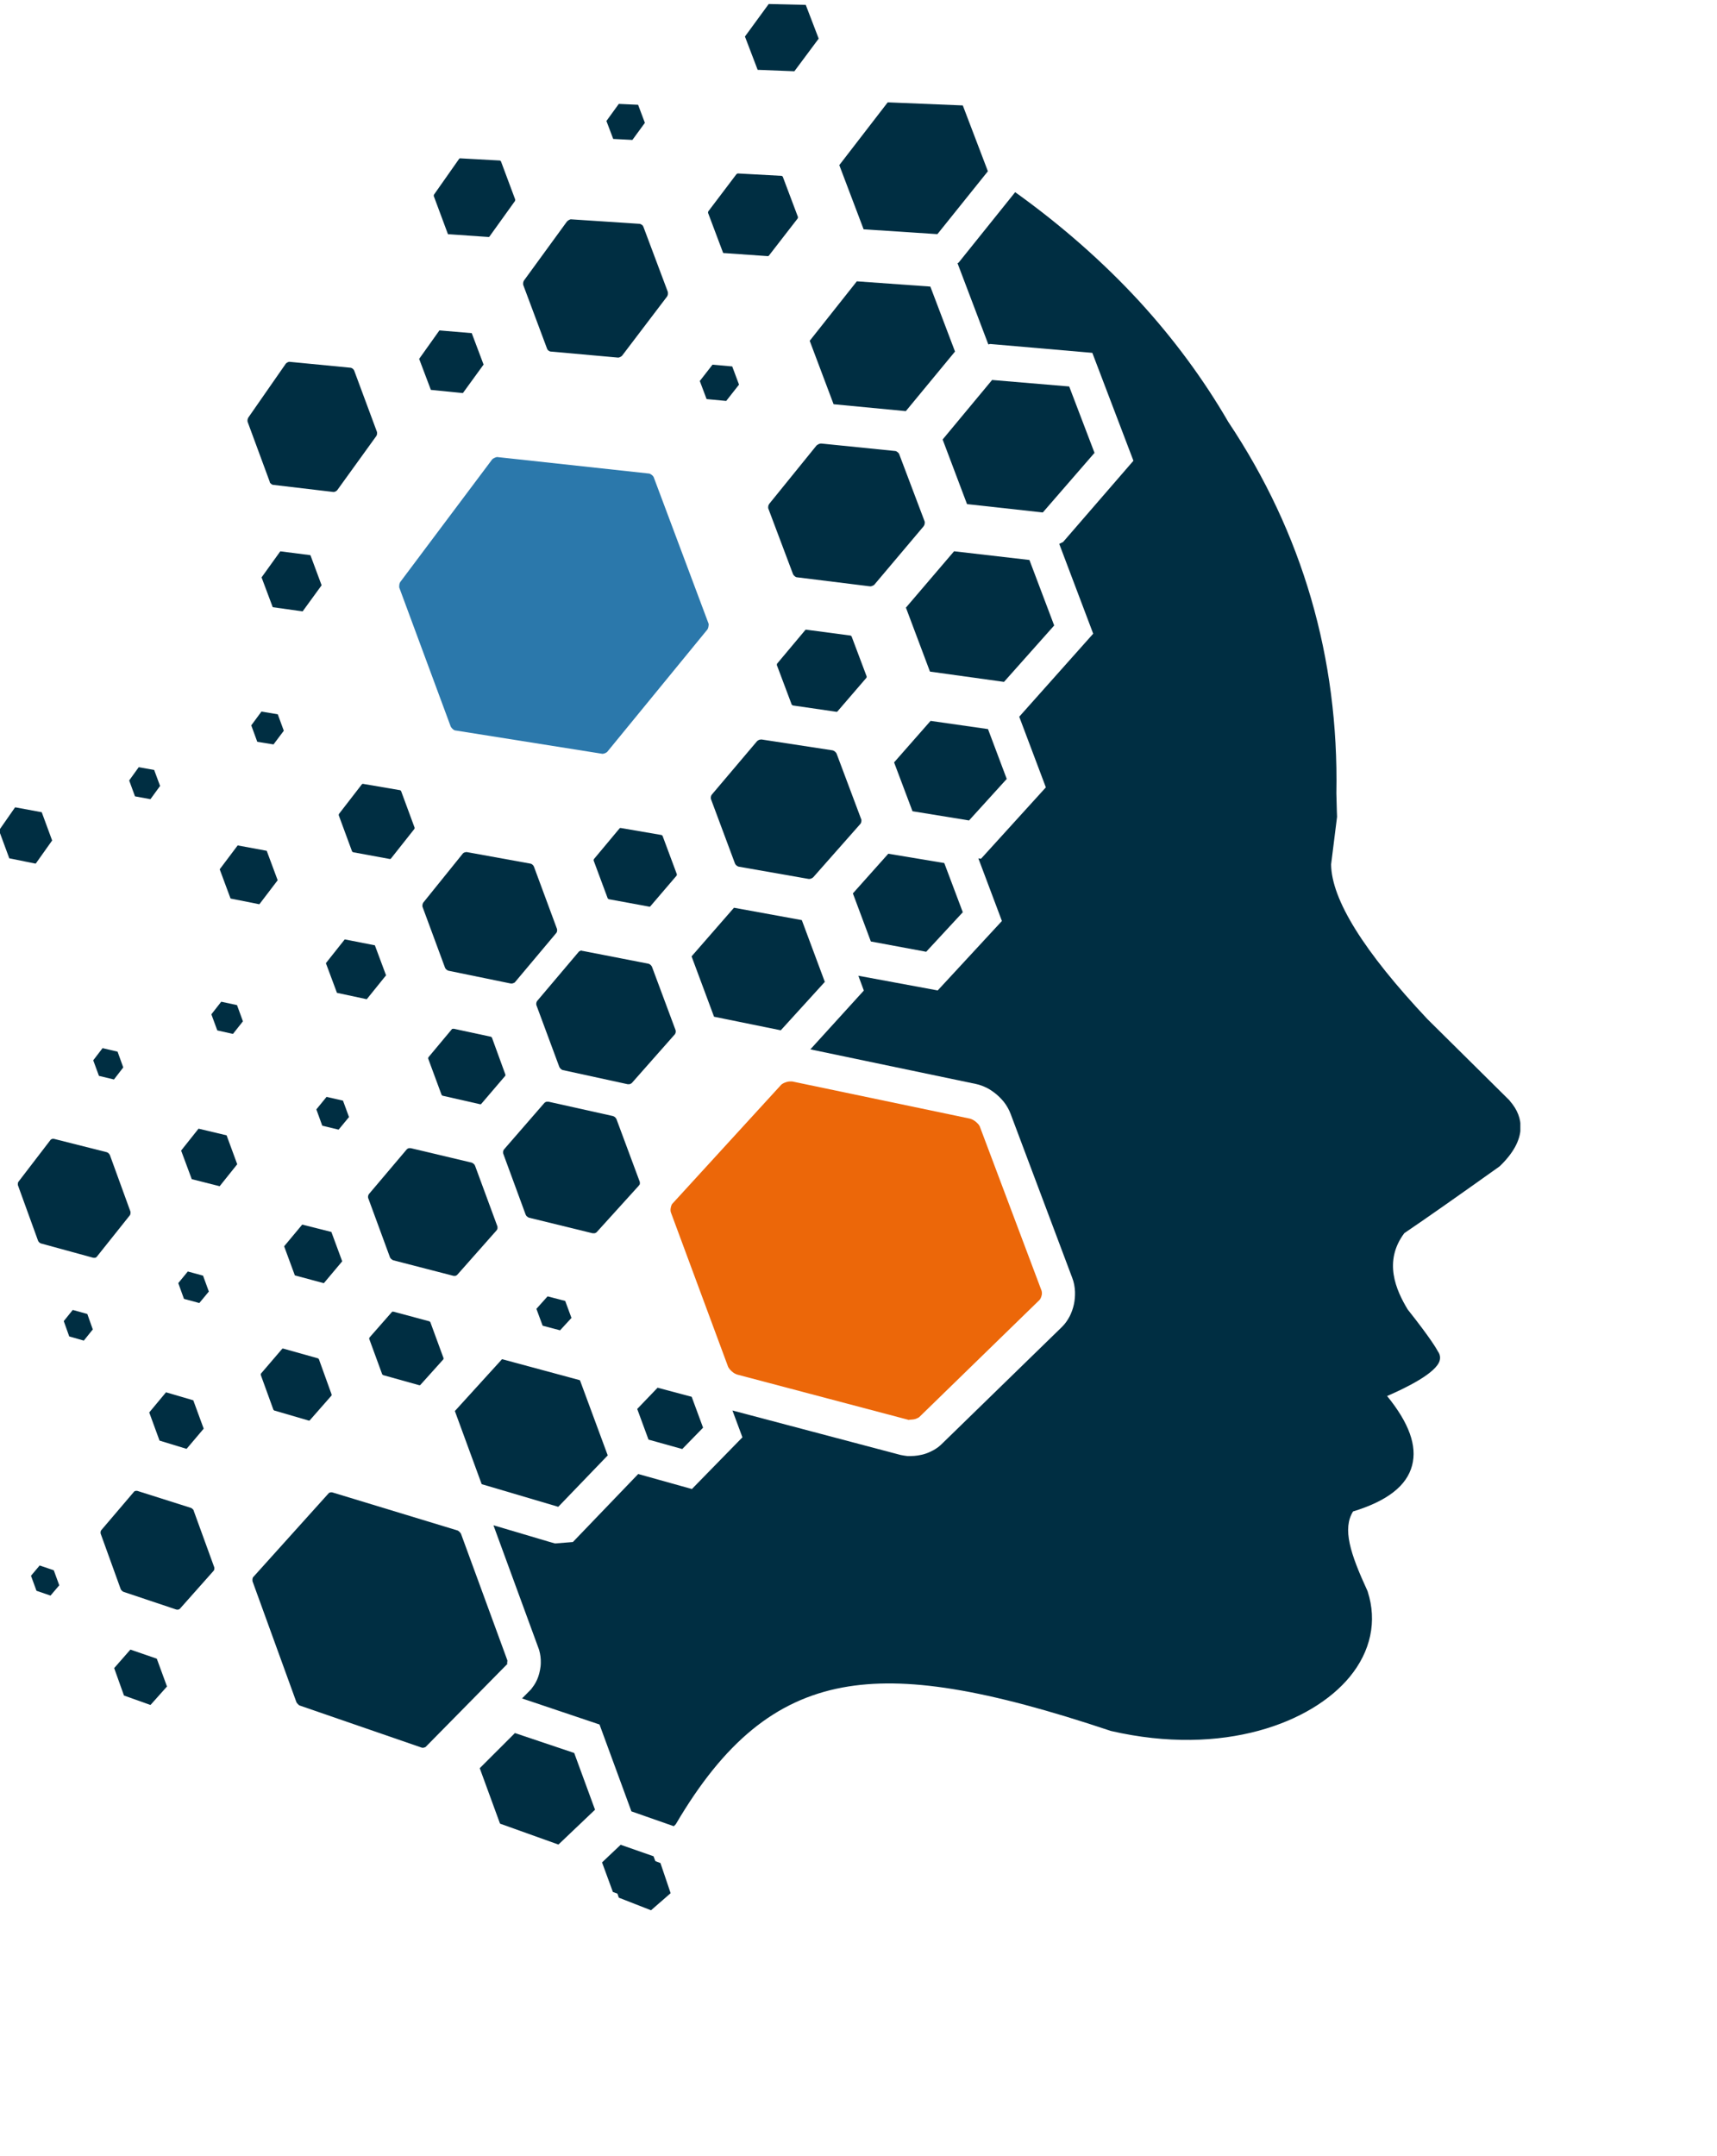
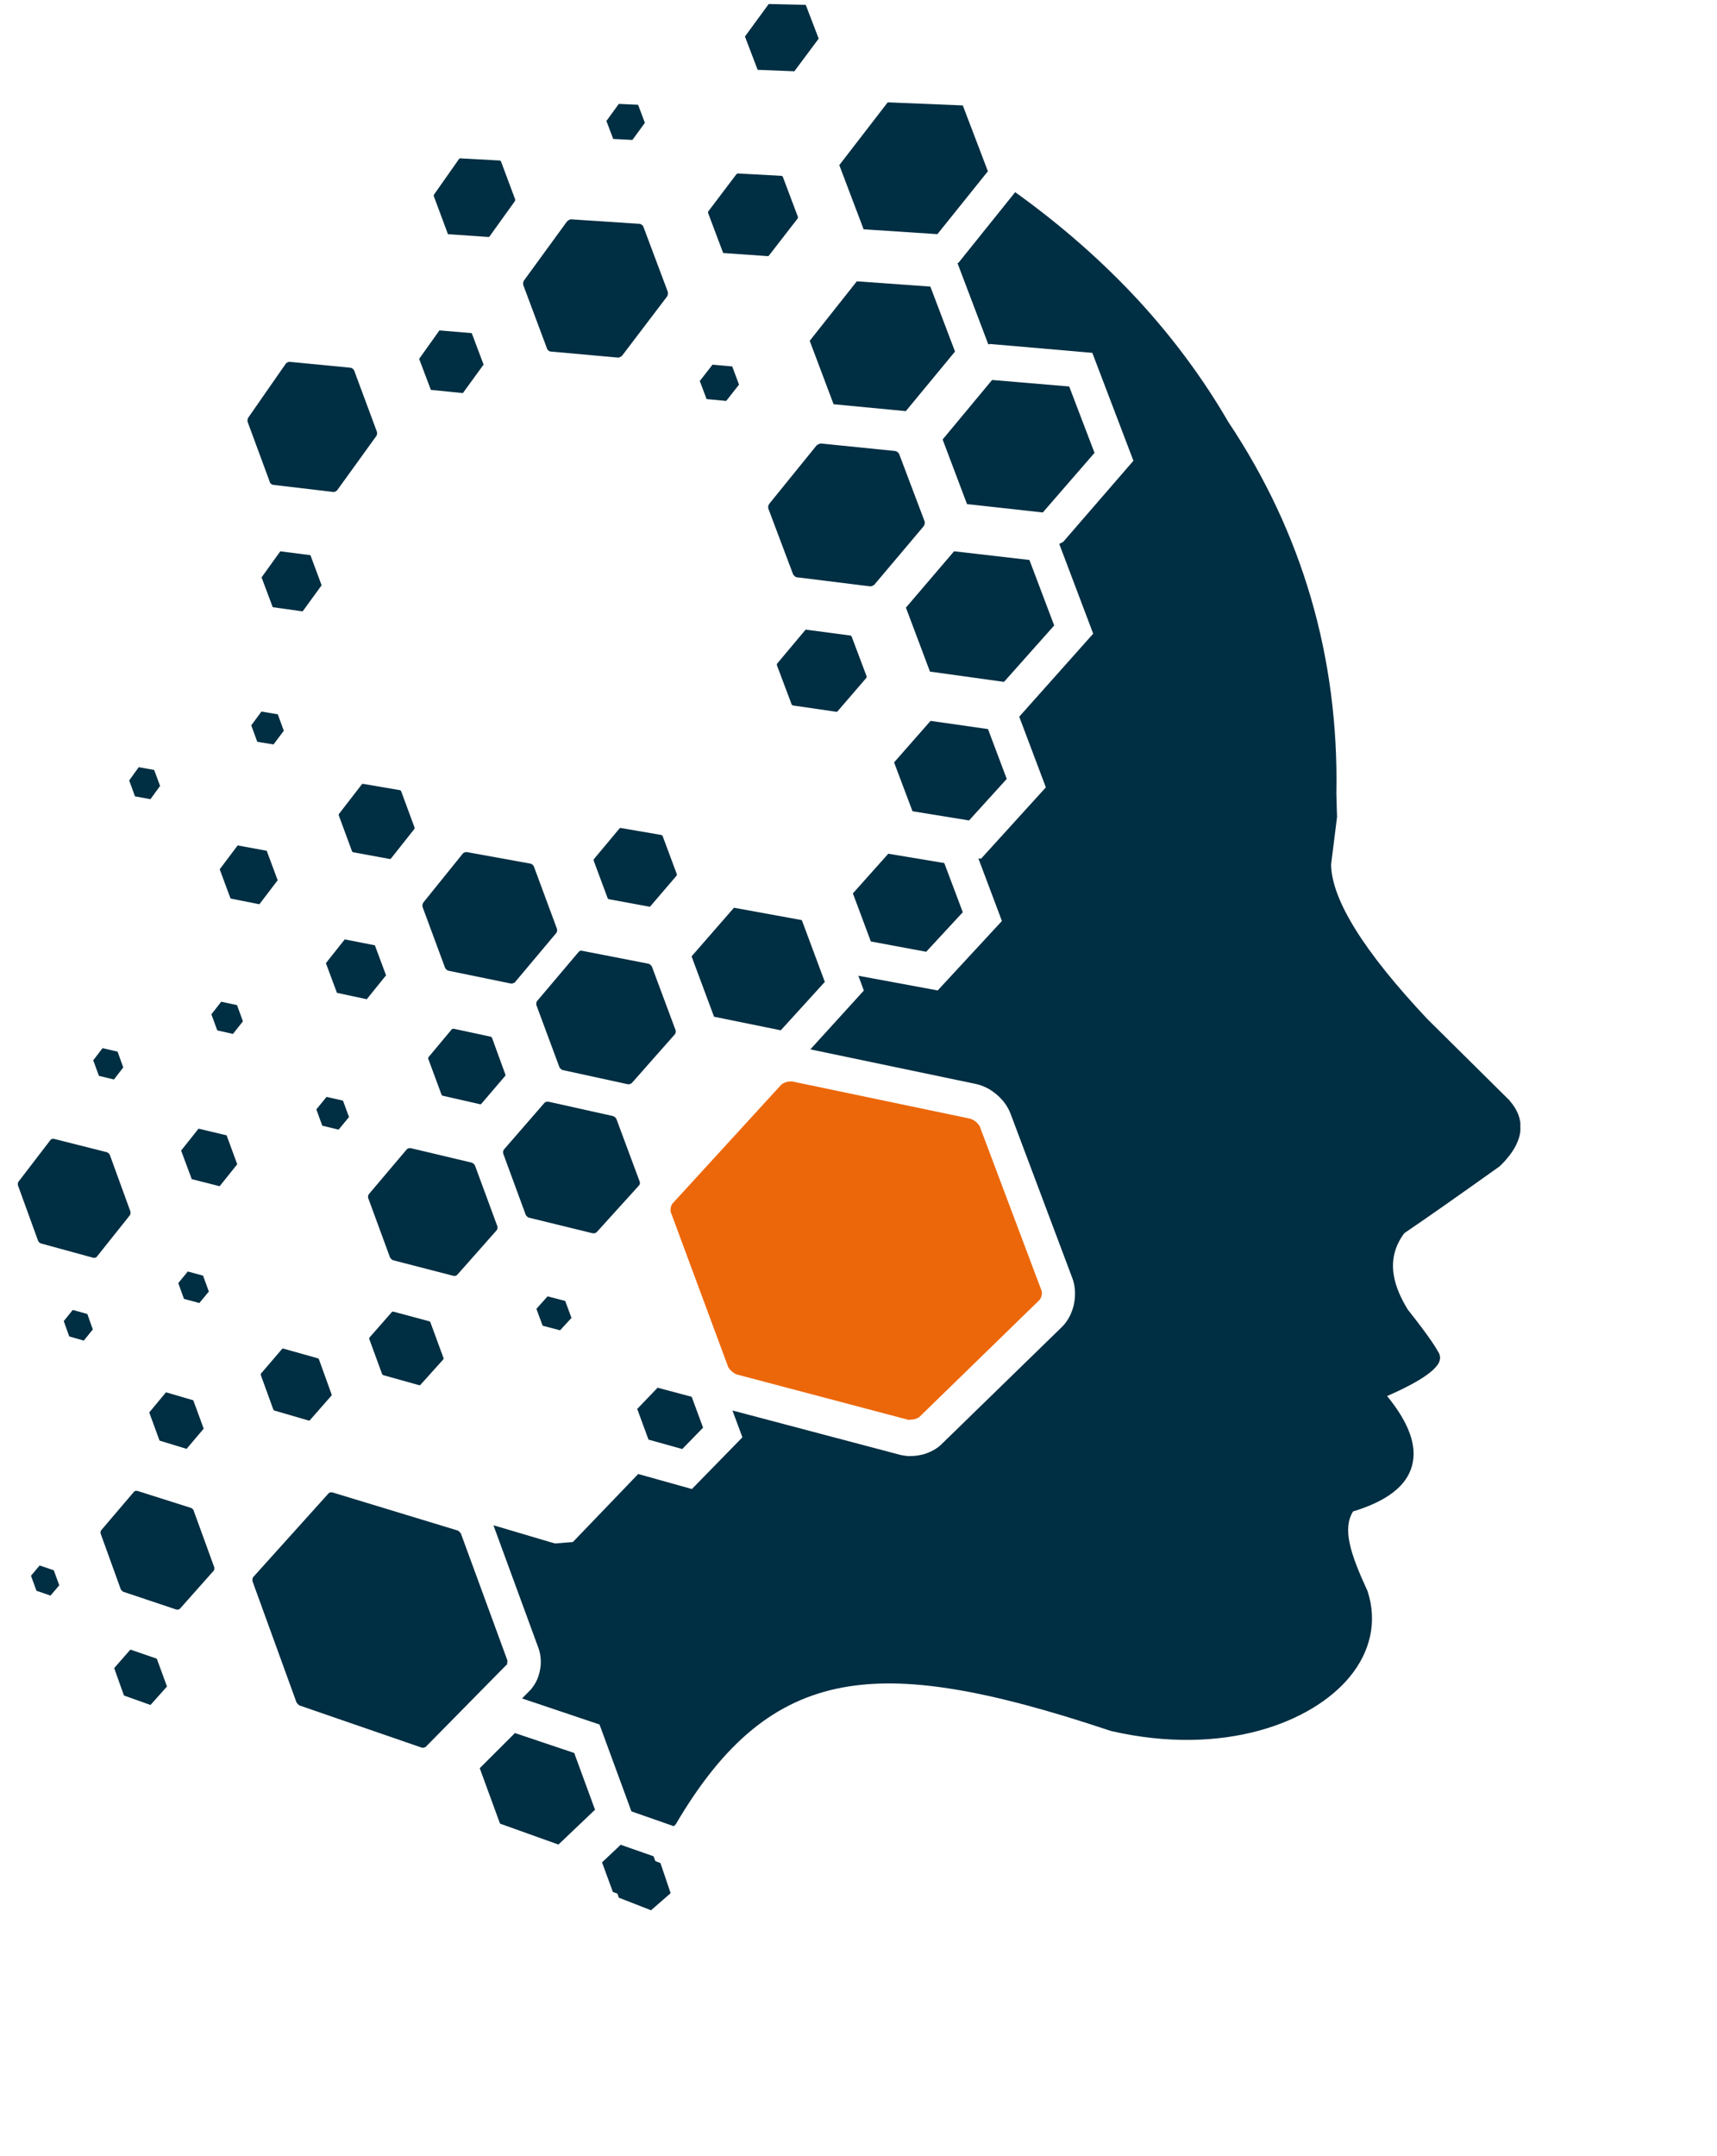
<svg xmlns="http://www.w3.org/2000/svg" width="360" height="452" viewBox="0 0 360 452" fill="none">
  <g clip-path="url(#clip0_26652_492)">
    <g clip-path="url(#clip1_26652_492)">
      <path d="M129.744 397.857L127.63 391.588L131.651 388.006L138.475 390.601L140.612 396.916L136.499 400.498L129.744 397.857Z" fill="#002E42" />
      <path d="M316.543 230.774C316.543 230.774 316.497 230.728 316.497 230.705C316.497 230.705 310.753 225.01 299.288 213.666C285.961 199.498 279.16 188.59 279.091 181.218L280.332 171.298C280.332 171.298 280.332 171.183 280.332 171.114C280.332 171.114 280.263 169.507 280.194 166.315C280.723 137.932 273.071 111.731 257.539 88.468C252.347 79.513 246.074 71.039 238.928 63.231C231.346 54.987 222.592 47.272 212.85 40.291L200.994 55.056L200.764 55.194L207.221 72.21L207.611 72.118L229.025 73.978L237.642 96.597L222.891 113.637L222.087 114.027L229.209 132.857L213.7 150.263L219.283 165.075L205.681 180.047L205.13 179.955L210.07 193.091L196.606 207.65L179.971 204.572L181.119 207.673L169.907 220.004L204.624 227.261C205.406 227.421 206.187 227.72 206.968 228.11C207.634 228.455 208.255 228.891 208.852 229.373C209.449 229.878 210.001 230.43 210.483 231.027C211.104 231.83 211.563 232.657 211.885 233.507L224.821 267.929C225.165 268.802 225.349 269.789 225.395 270.823C225.418 271.741 225.349 272.614 225.165 273.463C224.982 274.313 224.683 275.14 224.315 275.898C223.856 276.793 223.281 277.597 222.615 278.24L197.456 302.742C196.996 303.201 196.422 303.638 195.778 304.005C195.181 304.326 194.63 304.579 194.078 304.763C193.55 304.947 192.998 305.061 192.424 305.153C191.941 305.222 191.436 305.268 190.93 305.268H190.264L189.575 305.176L188.817 305.038L153.571 295.715L155.662 301.341L145.069 312.18L133.811 309.034L120.117 323.294L116.372 323.593L115.154 323.248L103.459 319.781L112.971 345.73L113.063 346.028C113.293 346.832 113.408 347.705 113.385 348.577C113.385 349.151 113.316 349.634 113.224 350.116C113.132 350.644 112.994 351.126 112.833 351.586C112.558 352.366 112.144 353.147 111.593 353.836L111.34 354.181L109.456 356.086L125.7 361.552L132.386 379.762L141.301 382.885C141.301 382.885 141.324 382.816 141.347 382.77C141.508 382.678 141.623 382.564 141.738 382.38C151.824 365.226 162.6 356.408 176.662 353.79C189.782 351.356 206.577 354.089 232.931 362.907C256.551 368.349 275.093 361.138 282.974 351.586C287.409 346.212 288.764 339.874 286.765 333.697C286.765 333.651 286.742 333.605 286.719 333.559C283.043 325.591 281.458 320.516 283.686 316.888C290.878 314.683 294.945 311.514 296.071 307.243C297.151 303.132 295.45 298.356 290.832 292.684C294.439 291.122 301.309 287.862 301.884 285.129C302.022 284.509 301.884 283.889 301.516 283.384C301.218 282.81 299.908 280.536 295.152 274.543C292.693 270.478 290.005 264.462 294.44 258.537C299.058 255.414 305.56 250.844 314.36 244.575C314.406 244.552 314.452 244.506 314.475 244.483C317.255 241.797 318.703 239.156 318.818 236.607C318.909 234.586 318.151 232.634 316.589 230.843L316.543 230.774Z" fill="#002E42" />
      <path d="M8.313 328.209L6.498 330.367L7.647 333.513L10.588 334.524L12.426 332.365L11.277 329.219L8.313 328.209Z" fill="#002E42" />
      <path d="M27.338 345.845L23.938 349.726L25.982 355.444L26.028 355.489L31.497 357.441H31.566L35.012 353.583L32.875 347.751L27.338 345.845Z" fill="#002E42" />
      <path d="M15.252 274.635L13.368 276.977L14.517 280.192L17.573 281.064L19.457 278.722L18.308 275.484L15.252 274.635Z" fill="#002E42" />
      <path d="M40.641 316.75C40.641 316.75 40.595 316.635 40.549 316.566C40.503 316.497 40.457 316.428 40.388 316.382C40.319 316.314 40.273 316.268 40.204 316.222C40.135 316.176 40.089 316.153 40.02 316.13L28.785 312.57H28.647C28.647 312.57 28.532 312.57 28.463 312.57C28.394 312.57 28.349 312.593 28.302 312.616C28.257 312.616 28.211 312.662 28.165 312.685C28.119 312.708 28.096 312.731 28.073 312.777L21.226 320.814C21.226 320.814 21.157 320.906 21.134 320.975C21.134 321.044 21.088 321.113 21.088 321.182C21.088 321.251 21.088 321.343 21.088 321.411C21.088 321.48 21.088 321.549 21.134 321.618L25.293 333.123C25.293 333.123 25.338 333.238 25.384 333.307C25.43 333.375 25.476 333.421 25.545 333.49C25.614 333.559 25.66 333.605 25.729 333.651C25.798 333.697 25.844 333.72 25.913 333.743L37.011 337.463H37.148C37.148 337.463 37.286 337.486 37.332 337.463C37.401 337.463 37.447 337.44 37.493 337.417C37.539 337.394 37.585 337.371 37.631 337.348C37.677 337.325 37.7 337.302 37.723 337.279L44.8 329.311C44.8 329.311 44.868 329.219 44.892 329.15C44.914 329.081 44.938 329.012 44.938 328.944C44.938 328.875 44.938 328.783 44.938 328.714C44.938 328.645 44.938 328.576 44.892 328.507L40.618 316.75H40.641Z" fill="#002E42" />
      <path d="M27.315 254.587C27.315 254.587 27.361 254.45 27.361 254.358C27.361 254.289 27.361 254.197 27.361 254.128C27.361 254.059 27.361 253.99 27.315 253.921L23.041 242.164C23.041 242.164 22.973 242.049 22.927 241.98C22.881 241.911 22.835 241.865 22.766 241.797C22.697 241.728 22.651 241.682 22.582 241.659C22.513 241.636 22.467 241.59 22.398 241.567L11.3 238.765H11.163C11.163 238.765 11.025 238.765 10.979 238.765C10.933 238.765 10.864 238.811 10.818 238.834C10.772 238.857 10.726 238.88 10.68 238.903C10.634 238.926 10.611 238.949 10.588 238.995L3.879 247.744C3.879 247.744 3.81 247.836 3.787 247.905C3.787 247.974 3.741 248.043 3.741 248.135C3.741 248.203 3.741 248.295 3.741 248.364C3.741 248.433 3.741 248.502 3.787 248.571L7.969 260.099C7.969 260.099 8.015 260.213 8.061 260.282C8.107 260.351 8.153 260.397 8.222 260.466C8.291 260.535 8.337 260.581 8.405 260.604C8.474 260.627 8.52 260.673 8.589 260.696L19.572 263.704H19.71C19.71 263.704 19.825 263.704 19.894 263.704C19.963 263.704 20.009 263.681 20.055 263.658C20.101 263.635 20.146 263.612 20.192 263.589C20.238 263.566 20.261 263.52 20.284 263.497L27.223 254.794C27.223 254.794 27.292 254.679 27.315 254.633V254.587Z" fill="#002E42" />
      <path d="M33.449 302.03L39.079 303.752L39.148 303.729L42.709 299.527L40.526 293.58L34.805 291.903L31.29 296.128L33.449 302.03Z" fill="#002E42" />
-       <path d="M7.509 181.035L10.933 176.212L8.75 170.288L3.167 169.254L-0.211 174.1L1.949 179.955L7.44 181.058L7.509 181.035Z" fill="#002E42" />
      <path d="M23.891 226.319L25.844 223.793L24.65 220.486L21.502 219.751L19.549 222.3L20.744 225.561L23.891 226.319Z" fill="#002E42" />
      <path d="M43.789 270.777L42.571 267.447L39.377 266.574L37.378 269.008L38.573 272.315L41.79 273.188L43.789 270.777Z" fill="#002E42" />
      <path d="M41.629 236.63L37.976 241.222L40.204 247.216L45.994 248.686H46.063L49.739 244.093L47.511 238.03L41.629 236.63Z" fill="#002E42" />
      <path d="M54.68 288.275L57.322 295.554L57.483 295.715L64.72 297.828C64.72 297.828 64.766 297.828 64.789 297.828H64.835C64.835 297.828 64.858 297.828 64.881 297.828C64.881 297.828 64.881 297.828 64.904 297.828L69.522 292.569V292.339L66.857 284.945L66.673 284.784L59.39 282.741C59.39 282.741 59.344 282.741 59.321 282.741H59.275C59.275 282.741 59.252 282.741 59.229 282.741C59.229 282.741 59.229 282.741 59.206 282.741L54.68 288.022V288.252V288.275Z" fill="#002E42" />
      <path d="M31.542 167.555L33.564 164.777L32.324 161.424L29.084 160.85L27.085 163.628L28.303 166.958L31.542 167.555Z" fill="#002E42" />
      <path d="M46.385 210.015L44.317 212.656L45.558 216.031L48.844 216.766L50.935 214.125L49.694 210.727L46.385 210.015Z" fill="#002E42" />
-       <path d="M69.477 258.284L63.365 256.746L59.574 261.293L61.825 267.401L67.845 269.008H67.914L71.751 264.439L69.477 258.284Z" fill="#002E42" />
      <path d="M54.336 189.577L54.404 189.554L58.218 184.548L55.921 178.371L49.832 177.246L46.064 182.252L48.339 188.383L54.336 189.577Z" fill="#002E42" />
      <path d="M71.912 230.751L68.466 229.97L66.329 232.588L67.57 236.01L70.993 236.836L73.176 234.196L71.912 230.751Z" fill="#002E42" />
      <path d="M106.285 348.761C106.285 348.761 106.331 348.6 106.354 348.532C106.354 348.44 106.377 348.371 106.377 348.279C106.377 348.187 106.377 348.141 106.377 348.095L96.658 321.572C96.658 321.572 96.589 321.457 96.543 321.389C96.497 321.32 96.428 321.251 96.359 321.182C96.29 321.113 96.221 321.044 96.152 320.998C96.083 320.952 96.014 320.906 95.969 320.883L69.615 312.869C69.615 312.869 69.454 312.869 69.385 312.869C69.316 312.869 69.224 312.892 69.178 312.915C69.132 312.938 69.063 312.961 69.017 312.984C68.971 312.984 68.925 313.03 68.925 313.053L53.048 330.689C53.048 330.689 53.002 330.781 52.98 330.85C52.98 330.918 52.934 330.987 52.934 331.079C52.934 331.148 52.934 331.24 52.934 331.309C52.934 331.378 52.934 331.447 52.934 331.493L62.147 356.867C62.147 356.867 62.216 356.982 62.262 357.051C62.308 357.12 62.377 357.189 62.446 357.258C62.515 357.327 62.584 357.373 62.63 357.441C62.699 357.487 62.745 357.533 62.791 357.556L88.478 366.42C88.478 366.42 88.639 366.42 88.731 366.42C88.8 366.42 88.892 366.42 88.961 366.374C89.03 366.328 89.099 366.328 89.144 366.305C89.191 366.305 89.236 366.259 89.259 366.236L106.331 348.899C106.331 348.899 106.4 348.807 106.423 348.738L106.285 348.761Z" fill="#002E42" />
-       <path d="M82.435 275.002C82.435 275.002 82.389 275.002 82.366 275.002C82.366 275.002 82.32 275.002 82.297 275.002C82.297 275.002 82.274 275.002 82.251 275.002C82.228 275.002 82.251 275.002 82.228 275.002L77.449 280.444L77.403 280.674L80.138 288.137L80.321 288.298L87.881 290.411C87.881 290.411 87.927 290.411 87.95 290.411C87.95 290.411 87.996 290.411 88.019 290.411C88.019 290.411 88.041 290.411 88.064 290.411C88.064 290.411 88.064 290.411 88.087 290.411L92.958 284.991L93.004 284.762L90.224 277.184L90.04 277.023L82.412 274.979L82.435 275.002Z" fill="#002E42" />
+       <path d="M82.435 275.002C82.435 275.002 82.389 275.002 82.366 275.002C82.297 275.002 82.274 275.002 82.251 275.002C82.228 275.002 82.251 275.002 82.228 275.002L77.449 280.444L77.403 280.674L80.138 288.137L80.321 288.298L87.881 290.411C87.881 290.411 87.927 290.411 87.95 290.411C87.95 290.411 87.996 290.411 88.019 290.411C88.019 290.411 88.041 290.411 88.064 290.411C88.064 290.411 88.064 290.411 88.087 290.411L92.958 284.991L93.004 284.762L90.224 277.184L90.04 277.023L82.412 274.979L82.435 275.002Z" fill="#002E42" />
      <path d="M104.838 382.334L100.587 370.714L107.962 363.343L120.393 367.522L124.758 379.418L117.084 386.72L104.838 382.334Z" fill="#002E42" />
      <path d="M52.681 152.078L53.944 155.522L57.345 156.073L59.505 153.203L58.241 149.758L54.818 149.184L52.681 152.078Z" fill="#002E42" />
      <path d="M76.921 209.464L80.942 204.481L78.599 198.189L72.28 196.949L68.328 201.932L70.649 208.155L76.875 209.487L76.921 209.464Z" fill="#002E42" />
      <path d="M128.503 396.663L126.229 390.463L130.135 386.766L137.027 389.177L139.325 395.446L135.327 399.12L128.503 396.663Z" fill="#002E42" />
      <path d="M95.187 267.493C95.187 267.493 95.325 267.493 95.417 267.493C95.486 267.493 95.555 267.47 95.601 267.447C95.67 267.424 95.716 267.401 95.762 267.355C95.808 267.332 95.854 267.286 95.877 267.263L104.125 257.94C104.125 257.94 104.194 257.825 104.24 257.756C104.263 257.687 104.286 257.595 104.309 257.527C104.309 257.435 104.309 257.366 104.309 257.274C104.309 257.182 104.309 257.113 104.263 257.044L99.599 244.391C99.599 244.391 99.53 244.254 99.484 244.185C99.438 244.116 99.369 244.047 99.3 244.001C99.231 243.955 99.162 243.886 99.093 243.84C99.024 243.794 98.956 243.771 98.887 243.748L86.112 240.717H85.951C85.951 240.717 85.813 240.717 85.744 240.717C85.675 240.717 85.606 240.763 85.56 240.786C85.491 240.809 85.445 240.832 85.399 240.878C85.353 240.924 85.308 240.947 85.284 240.97L77.335 250.362C77.335 250.362 77.266 250.477 77.243 250.546C77.22 250.615 77.197 250.706 77.174 250.775C77.151 250.844 77.174 250.936 77.174 251.028C77.174 251.097 77.174 251.189 77.22 251.235L81.769 263.612C81.769 263.612 81.838 263.75 81.884 263.796C81.93 263.865 81.999 263.933 82.068 263.979C82.137 264.048 82.206 264.094 82.275 264.14C82.344 264.186 82.412 264.209 82.481 264.232L95.095 267.493H95.256H95.187Z" fill="#002E42" />
      <path d="M63.457 128.173L67.432 122.707L65.111 116.461L65.065 116.392L58.77 115.588L54.841 121.054L57.184 127.3L63.388 128.173H63.457Z" fill="#002E42" />
      <path d="M74.003 178.67L81.723 180.093C81.723 180.093 81.769 180.093 81.792 180.093C81.815 180.093 81.838 180.093 81.861 180.07C81.884 180.047 81.884 180.07 81.907 180.047C81.907 180.047 81.907 180.047 81.93 180.047L86.893 173.778L86.939 173.549L84.09 165.833L83.906 165.672L76.117 164.34C76.117 164.34 76.071 164.34 76.048 164.34C76.048 164.34 76.002 164.34 75.979 164.363C75.979 164.363 75.956 164.363 75.933 164.386C75.91 164.409 75.91 164.386 75.91 164.386L71.062 170.655L71.016 170.908L73.819 178.509L74.003 178.67Z" fill="#002E42" />
      <path d="M119.818 276.311L118.509 272.752L114.809 271.787L112.466 274.405L113.775 277.941L117.429 278.906L119.818 276.311Z" fill="#002E42" />
-       <path d="M101.023 311.193C101.023 311.193 101.023 311.17 101 311.124C101 311.124 100.954 311.078 100.954 311.055L95.371 295.83L105.251 284.968H105.297L121.541 289.354C121.541 289.354 121.541 289.377 121.587 289.4L121.633 289.469L127.423 305.13L117.061 315.9H117.015L101.023 311.17V311.193Z" fill="#002E42" />
      <path d="M95.004 215.71C95.004 215.71 94.958 215.71 94.935 215.71C94.935 215.71 94.889 215.71 94.866 215.71C94.866 215.71 94.843 215.71 94.82 215.71C94.82 215.71 94.82 215.71 94.797 215.71L89.811 221.68L89.765 221.91L92.591 229.557L92.775 229.718L100.656 231.509C100.656 231.509 100.702 231.509 100.725 231.509C100.725 231.509 100.771 231.509 100.794 231.509C100.794 231.509 100.817 231.509 100.84 231.486C100.84 231.486 100.84 231.486 100.863 231.486L105.964 225.515V225.286L103.137 217.524L102.954 217.363L95.027 215.664L95.004 215.71Z" fill="#002E42" />
      <path d="M56.541 101.075C56.541 101.075 56.609 101.213 56.656 101.259C56.702 101.305 56.77 101.374 56.839 101.443C56.908 101.489 56.977 101.535 57.046 101.581C57.115 101.627 57.184 101.65 57.253 101.65L69.867 103.142H70.028C70.028 103.142 70.166 103.096 70.258 103.073C70.35 103.05 70.395 103.027 70.441 102.981C70.487 102.935 70.556 102.913 70.602 102.867C70.648 102.821 70.694 102.798 70.717 102.752L78.874 91.454C78.874 91.454 78.943 91.316 78.989 91.247C79.012 91.155 79.035 91.086 79.058 90.994C79.058 90.903 79.058 90.811 79.058 90.719C79.058 90.627 79.058 90.558 79.012 90.489L74.255 77.675C74.255 77.675 74.187 77.538 74.141 77.492C74.095 77.423 74.026 77.377 73.957 77.308C73.888 77.239 73.819 77.216 73.75 77.17C73.681 77.147 73.612 77.124 73.543 77.101L60.745 75.861H60.584C60.584 75.861 60.447 75.907 60.378 75.93C60.309 75.953 60.24 75.999 60.194 76.022C60.125 76.068 60.079 76.091 60.033 76.137C59.987 76.183 59.941 76.229 59.918 76.252L52.06 87.55C52.06 87.55 51.991 87.688 51.968 87.757C51.945 87.825 51.922 87.917 51.899 88.009C51.876 88.101 51.899 88.193 51.899 88.285C51.899 88.376 51.899 88.445 51.945 88.514L56.564 101.03L56.541 101.075Z" fill="#002E42" />
      <path d="M111.937 181.678C111.937 181.678 111.868 181.54 111.823 181.471C111.777 181.402 111.708 181.333 111.639 181.287C111.57 181.218 111.501 181.173 111.409 181.127C111.317 181.081 111.248 181.058 111.179 181.058L97.899 178.647H97.738C97.738 178.647 97.577 178.647 97.508 178.692C97.439 178.692 97.37 178.738 97.301 178.761C97.232 178.784 97.186 178.83 97.141 178.853C97.095 178.899 97.049 178.922 97.026 178.968L88.731 189.256C88.731 189.256 88.662 189.371 88.639 189.462C88.616 189.531 88.593 189.623 88.57 189.715C88.57 189.807 88.57 189.899 88.57 189.968C88.57 190.059 88.57 190.128 88.616 190.197L93.303 202.873C93.303 202.873 93.372 203.011 93.418 203.08C93.464 203.149 93.533 203.218 93.602 203.264C93.671 203.309 93.74 203.378 93.809 203.424C93.878 203.47 93.947 203.493 94.016 203.516L107.112 206.203H107.296C107.296 206.203 107.457 206.203 107.526 206.157C107.595 206.111 107.664 206.111 107.733 206.088C107.802 206.065 107.848 206.019 107.894 205.996C107.939 205.973 107.985 205.927 108.008 205.881L116.625 195.617C116.625 195.617 116.717 195.502 116.739 195.433C116.762 195.364 116.785 195.272 116.808 195.18C116.808 195.088 116.808 194.997 116.808 194.928C116.808 194.859 116.808 194.767 116.762 194.698L111.96 181.724L111.937 181.678Z" fill="#002E42" />
      <path d="M135.971 301.823L133.604 295.394L137.878 290.939L145.023 292.845L147.413 299.32L143.047 303.798L135.971 301.823Z" fill="#002E42" />
      <path d="M134.087 248.433C134.087 248.433 134.133 248.272 134.156 248.18C134.156 248.089 134.179 247.997 134.156 247.928C134.156 247.836 134.156 247.767 134.11 247.698L129.262 234.655C129.262 234.655 129.193 234.517 129.147 234.448C129.101 234.379 129.032 234.31 128.963 234.242C128.894 234.173 128.825 234.127 128.733 234.081C128.664 234.035 128.572 234.012 128.526 233.989L115.016 230.981H114.855C114.855 230.981 114.695 230.981 114.626 230.981C114.557 230.981 114.488 231.027 114.419 231.05C114.35 231.073 114.304 231.096 114.258 231.141C114.212 231.164 114.166 231.21 114.143 231.233L105.665 240.993C105.665 240.993 105.596 241.108 105.55 241.177C105.527 241.245 105.504 241.337 105.481 241.429C105.481 241.521 105.481 241.59 105.481 241.682C105.481 241.774 105.481 241.843 105.527 241.911L110.214 254.656C110.214 254.656 110.283 254.794 110.329 254.863C110.375 254.932 110.444 255.001 110.513 255.047C110.582 255.115 110.651 255.161 110.72 255.207C110.789 255.253 110.857 255.276 110.926 255.299L124.253 258.56H124.414C124.414 258.56 124.574 258.56 124.643 258.56C124.712 258.56 124.781 258.514 124.85 258.491C124.919 258.468 124.965 258.445 125.011 258.399C125.057 258.376 125.103 258.33 125.126 258.307L133.926 248.594C133.926 248.594 134.018 248.479 134.041 248.41L134.087 248.433Z" fill="#002E42" />
      <path d="M122.024 199.268C122.024 199.268 121.863 199.268 121.794 199.314C121.725 199.314 121.656 199.36 121.587 199.383C121.519 199.406 121.473 199.452 121.427 199.475C121.381 199.498 121.335 199.543 121.312 199.589L112.627 209.854C112.627 209.854 112.535 209.969 112.512 210.061C112.489 210.13 112.466 210.222 112.443 210.313C112.42 210.405 112.443 210.497 112.443 210.566C112.443 210.658 112.443 210.727 112.489 210.796L117.268 223.678C117.268 223.678 117.337 223.816 117.383 223.885C117.429 223.954 117.498 224.023 117.567 224.092C117.636 224.16 117.704 224.206 117.773 224.252C117.842 224.298 117.911 224.321 117.98 224.344L131.582 227.306H131.743C131.743 227.306 131.904 227.306 131.973 227.306C132.042 227.306 132.111 227.261 132.18 227.238C132.249 227.215 132.295 227.169 132.363 227.146C132.409 227.123 132.455 227.077 132.478 227.054L141.485 216.858C141.485 216.858 141.577 216.743 141.6 216.651C141.623 216.559 141.669 216.491 141.669 216.399C141.669 216.307 141.692 216.215 141.669 216.146C141.669 216.054 141.669 215.985 141.623 215.917L136.706 202.712C136.706 202.712 136.637 202.575 136.591 202.506C136.545 202.437 136.476 202.368 136.407 202.299C136.338 202.23 136.246 202.184 136.178 202.138C136.109 202.092 136.017 202.069 135.948 202.046L122.162 199.36H121.978L122.024 199.268Z" fill="#002E42" />
      <path d="M97.002 82.406L97.072 82.383L101.391 76.436L98.91 69.845L92.132 69.271L87.881 75.241L90.339 81.74L97.002 82.406Z" fill="#002E42" />
      <path d="M136.109 190.105C136.109 190.105 136.155 190.105 136.177 190.105C136.2 190.105 136.223 190.105 136.246 190.082C136.246 190.082 136.292 190.082 136.292 190.06H136.315L141.876 183.561L141.922 183.308L138.912 175.225L138.705 175.064L130.158 173.595C130.158 173.595 130.112 173.595 130.089 173.595C130.066 173.595 130.043 173.595 130.02 173.595C130.02 173.595 129.974 173.595 129.974 173.618C129.974 173.641 129.951 173.618 129.951 173.618L124.505 180.139L124.459 180.392L127.423 188.36L127.63 188.521L136.109 190.082V190.105Z" fill="#002E42" />
      <path d="M94.107 49.109L102.402 49.683C102.402 49.683 102.448 49.683 102.471 49.683C102.494 49.683 102.517 49.683 102.54 49.66C102.54 49.66 102.586 49.66 102.586 49.637C102.586 49.637 102.609 49.637 102.609 49.614L107.985 42.128L108.031 41.852L105.021 33.792L104.814 33.654L96.451 33.195C96.451 33.195 96.405 33.195 96.382 33.218C96.382 33.218 96.336 33.218 96.313 33.264C96.29 33.31 96.267 33.287 96.267 33.31C96.267 33.333 96.244 33.31 96.244 33.333L90.983 40.819L90.936 41.071L93.9 49.04L94.084 49.178L94.107 49.109Z" fill="#002E42" />
-       <path d="M94.567 152.422C94.567 152.422 94.659 152.56 94.705 152.629C94.774 152.698 94.866 152.79 94.935 152.858C95.004 152.927 95.118 152.996 95.188 153.042C95.279 153.088 95.348 153.134 95.417 153.134L126.344 158.048C126.344 158.048 126.573 158.002 126.665 157.979C126.78 157.956 126.872 157.91 126.964 157.864C127.056 157.819 127.125 157.773 127.194 157.727C127.263 157.681 127.309 157.658 127.332 157.612L148.332 131.961C148.332 131.961 148.424 131.801 148.447 131.709C148.493 131.594 148.516 131.479 148.539 131.364C148.539 131.25 148.585 131.112 148.585 131.02C148.585 130.905 148.585 130.813 148.562 130.744L137.051 100.019C137.051 100.019 136.959 99.881 136.89 99.789C136.821 99.698 136.729 99.629 136.637 99.56C136.545 99.491 136.453 99.422 136.361 99.376C136.269 99.33 136.178 99.284 136.109 99.284L104.194 95.817C104.194 95.817 103.987 95.863 103.873 95.909C103.781 95.954 103.666 96 103.574 96.046C103.482 96.092 103.413 96.138 103.344 96.184C103.275 96.23 103.229 96.276 103.206 96.299L83.906 122.041C83.906 122.041 83.837 122.179 83.791 122.294C83.745 122.409 83.745 122.5 83.722 122.615C83.722 122.73 83.699 122.845 83.699 122.96C83.699 123.075 83.699 123.143 83.722 123.212L94.521 152.376L94.567 152.422Z" fill="#2B78AB" />
      <path d="M149.711 213.161L145 200.508L153.892 190.312L168.115 192.907L172.94 205.858L163.703 216.008L149.711 213.161Z" fill="#002E42" />
      <path d="M114.694 73.106C114.694 73.106 114.763 73.243 114.809 73.312C114.855 73.381 114.924 73.45 114.993 73.496C115.062 73.542 115.154 73.611 115.223 73.634C115.292 73.68 115.384 73.703 115.453 73.703L129.537 74.966H129.721C129.721 74.966 129.882 74.92 129.974 74.874C130.066 74.828 130.135 74.805 130.204 74.759C130.272 74.713 130.341 74.667 130.387 74.621C130.433 74.575 130.479 74.529 130.502 74.484L139.854 62.175C139.854 62.175 139.946 62.037 139.969 61.945C139.992 61.853 140.037 61.762 140.037 61.67C140.037 61.578 140.037 61.463 140.037 61.371C140.037 61.279 140.037 61.188 139.992 61.119L134.891 47.524C134.891 47.524 134.822 47.386 134.776 47.318C134.73 47.249 134.661 47.18 134.569 47.134C134.5 47.088 134.408 47.042 134.339 46.996C134.27 46.95 134.178 46.95 134.11 46.927L119.795 45.986H119.611C119.611 45.986 119.451 46.054 119.382 46.078C119.313 46.1 119.244 46.146 119.175 46.192C119.106 46.238 119.06 46.284 118.991 46.33C118.945 46.376 118.899 46.422 118.853 46.468L109.869 58.799C109.869 58.799 109.777 58.937 109.754 59.029C109.731 59.121 109.709 59.213 109.686 59.305C109.686 59.396 109.686 59.488 109.686 59.58C109.686 59.672 109.686 59.741 109.731 59.81L114.694 73.083V73.106Z" fill="#002E42" />
      <path d="M132.593 29.337L135.212 25.755L133.788 21.966L129.744 21.782L127.147 25.364L128.572 29.13L132.593 29.337Z" fill="#002E42" />
-       <path d="M180.499 172.561C180.499 172.561 180.568 172.378 180.591 172.286C180.591 172.194 180.614 172.102 180.614 172.01C180.614 171.918 180.614 171.826 180.568 171.757L175.398 157.979C175.398 157.979 175.329 157.842 175.26 157.773C175.191 157.704 175.122 157.635 175.053 157.566C174.984 157.497 174.892 157.451 174.801 157.405C174.709 157.359 174.64 157.336 174.571 157.313L159.705 155.04H159.521C159.521 155.04 159.36 155.063 159.268 155.086C159.2 155.109 159.108 155.132 159.039 155.178C158.97 155.201 158.901 155.247 158.855 155.293C158.809 155.339 158.763 155.361 158.717 155.407L149.228 166.614C149.228 166.614 149.136 166.751 149.113 166.82C149.09 166.889 149.067 167.004 149.044 167.096C149.021 167.188 149.044 167.28 149.044 167.371C149.044 167.463 149.044 167.532 149.09 167.601L154.099 181.035C154.099 181.035 154.168 181.173 154.214 181.241C154.26 181.31 154.329 181.379 154.42 181.448C154.489 181.517 154.581 181.563 154.65 181.609C154.719 181.655 154.811 181.678 154.88 181.701L169.539 184.273H169.723C169.723 184.273 169.907 184.273 169.975 184.227C170.044 184.181 170.136 184.181 170.205 184.135C170.274 184.089 170.343 184.066 170.389 184.02C170.435 183.974 170.481 183.951 170.527 183.905L180.384 172.745C180.384 172.745 180.476 172.607 180.522 172.538L180.499 172.561Z" fill="#002E42" />
      <path d="M152.261 84.059L154.949 80.638L153.525 76.826L149.389 76.458L146.724 79.88L148.148 83.669L152.261 84.059Z" fill="#002E42" />
      <path d="M190.655 297.69H190.494L190.264 297.621L154.559 288.183C154.559 288.183 154.283 288.091 154.03 287.953C153.823 287.839 153.617 287.678 153.41 287.494C153.203 287.31 153.042 287.127 152.904 286.943C152.743 286.736 152.674 286.599 152.652 286.53L140.658 254.174C140.658 254.174 140.589 253.99 140.589 253.784C140.589 253.6 140.589 253.393 140.635 253.209C140.681 253.003 140.727 252.819 140.796 252.658C140.865 252.475 140.934 252.406 140.979 252.36L163.795 227.421C163.795 227.421 163.91 227.307 164.071 227.215C164.209 227.123 164.37 227.054 164.53 226.985C164.714 226.916 164.898 226.847 165.105 226.801C165.289 226.755 165.495 226.732 165.702 226.732H165.978H166.093L203.315 234.517C203.498 234.563 203.705 234.632 203.935 234.747C204.165 234.862 204.395 235.022 204.624 235.206C204.831 235.39 205.015 235.573 205.176 235.757C205.337 235.964 205.406 236.125 205.429 236.17L218.387 270.616C218.387 270.616 218.456 270.869 218.456 271.029C218.456 271.213 218.456 271.443 218.387 271.626C218.341 271.833 218.272 272.04 218.18 272.2C218.112 272.338 218.02 272.476 217.951 272.545L192.768 297.07C192.768 297.07 192.654 297.185 192.493 297.254C192.355 297.323 192.194 297.391 192.033 297.46C191.849 297.529 191.643 297.575 191.436 297.598C191.252 297.621 191.068 297.644 190.907 297.644H190.678L190.655 297.69Z" fill="#EC6709" />
      <path d="M169.103 132.007C169.103 132.007 169.034 132.007 169.011 132.007C168.988 132.007 168.965 132.007 168.942 132.03C168.919 132.053 168.896 132.03 168.896 132.053H168.873L162.922 139.149L162.876 139.425L166.001 147.738L166.208 147.898L175.352 149.23C175.352 149.23 175.421 149.23 175.444 149.23C175.467 149.23 175.49 149.23 175.513 149.207C175.513 149.207 175.559 149.207 175.559 149.184C175.559 149.184 175.582 149.184 175.582 149.161L181.671 142.088L181.717 141.836L178.546 133.408L178.339 133.247L169.126 132.03L169.103 132.007Z" fill="#002E42" />
      <path d="M182.59 197.385L178.822 187.304L186.243 178.991L197.984 180.943L201.867 191.254L194.193 199.543L182.59 197.385Z" fill="#002E42" />
      <path d="M151.824 53.058L160.969 53.701C160.969 53.701 161.015 53.701 161.038 53.701C161.061 53.701 161.084 53.701 161.107 53.678C161.107 53.678 161.153 53.656 161.153 53.633C161.153 53.633 161.176 53.61 161.199 53.61L167.265 45.779L167.31 45.503L164.117 37.03L163.91 36.869L154.673 36.364L154.421 36.502L148.493 44.332L148.447 44.608L151.595 52.967L151.801 53.127L151.824 53.058Z" fill="#002E42" />
      <path d="M182.521 122.937C182.521 122.937 182.705 122.914 182.797 122.868C182.889 122.845 182.958 122.799 183.027 122.776C183.095 122.73 183.164 122.707 183.233 122.661C183.279 122.615 183.348 122.569 183.371 122.523L193.642 110.353C193.642 110.353 193.734 110.215 193.78 110.123C193.825 110.031 193.848 109.939 193.871 109.825C193.871 109.733 193.894 109.618 193.894 109.526C193.894 109.434 193.894 109.342 193.848 109.273L188.518 95.174C188.518 95.174 188.449 95.036 188.38 94.967C188.311 94.898 188.242 94.829 188.173 94.783C188.104 94.715 188.012 94.669 187.921 94.623C187.829 94.577 187.76 94.554 187.668 94.554L172.228 92.992H172.044C172.044 92.992 171.86 93.038 171.768 93.061C171.676 93.084 171.607 93.13 171.538 93.176C171.469 93.222 171.4 93.268 171.332 93.291C171.286 93.337 171.24 93.383 171.194 93.406L161.314 105.599C161.314 105.599 161.222 105.737 161.176 105.829C161.13 105.921 161.107 106.013 161.084 106.104C161.084 106.196 161.061 106.311 161.061 106.403C161.061 106.495 161.061 106.587 161.107 106.656L166.277 120.388C166.277 120.388 166.346 120.526 166.415 120.595C166.46 120.663 166.552 120.732 166.621 120.801C166.69 120.87 166.782 120.916 166.851 120.962C166.943 121.008 167.012 121.031 167.081 121.031L182.291 122.914H182.475L182.521 122.937Z" fill="#002E42" />
      <path d="M191.321 170.081L187.461 159.839L195.112 151.136L207.152 152.858L211.081 163.307L203.177 172.01L191.321 170.081Z" fill="#002E42" />
      <path d="M166.483 14.939L166.575 14.916L171.653 8.096L168.942 1.023L161.176 0.839L156.19 7.659L158.855 14.64L166.483 14.939Z" fill="#002E42" />
      <path d="M174.778 84.748L169.769 71.452L179.649 58.983H179.695L195.066 60.085L200.236 73.703L189.942 86.172L189.896 86.195L174.778 84.748Z" fill="#002E42" />
      <path d="M210.506 142.938H210.575H210.483H210.506ZM194.974 140.78L189.942 127.392L200.029 115.588H200.121L215.837 117.403L221.03 131.135L210.506 142.961L194.974 140.803V140.78Z" fill="#002E42" />
      <path d="M181.073 48.075L175.973 34.619L186.105 21.483L186.22 21.46L201.867 22.104L207.129 35.905L196.583 49.04L196.491 49.086L181.073 48.075Z" fill="#002E42" />
      <path d="M202.763 105.714L197.64 92.143L208.002 79.673H208.117L224.177 81.028L229.485 94.944L218.686 107.39L218.594 107.436L202.763 105.691V105.714Z" fill="#002E42" />
    </g>
  </g>
  <defs>
    <clipPath id="clip0_26652_492">
      <rect width="359.42" height="450.56" fill="white" transform="translate(0 0.789)" />
    </clipPath>
    <clipPath id="clip1_26652_492">
      <rect width="318.982" height="399.659" fill="white" transform="translate(-0.211 0.839)" />
    </clipPath>
  </defs>
</svg>